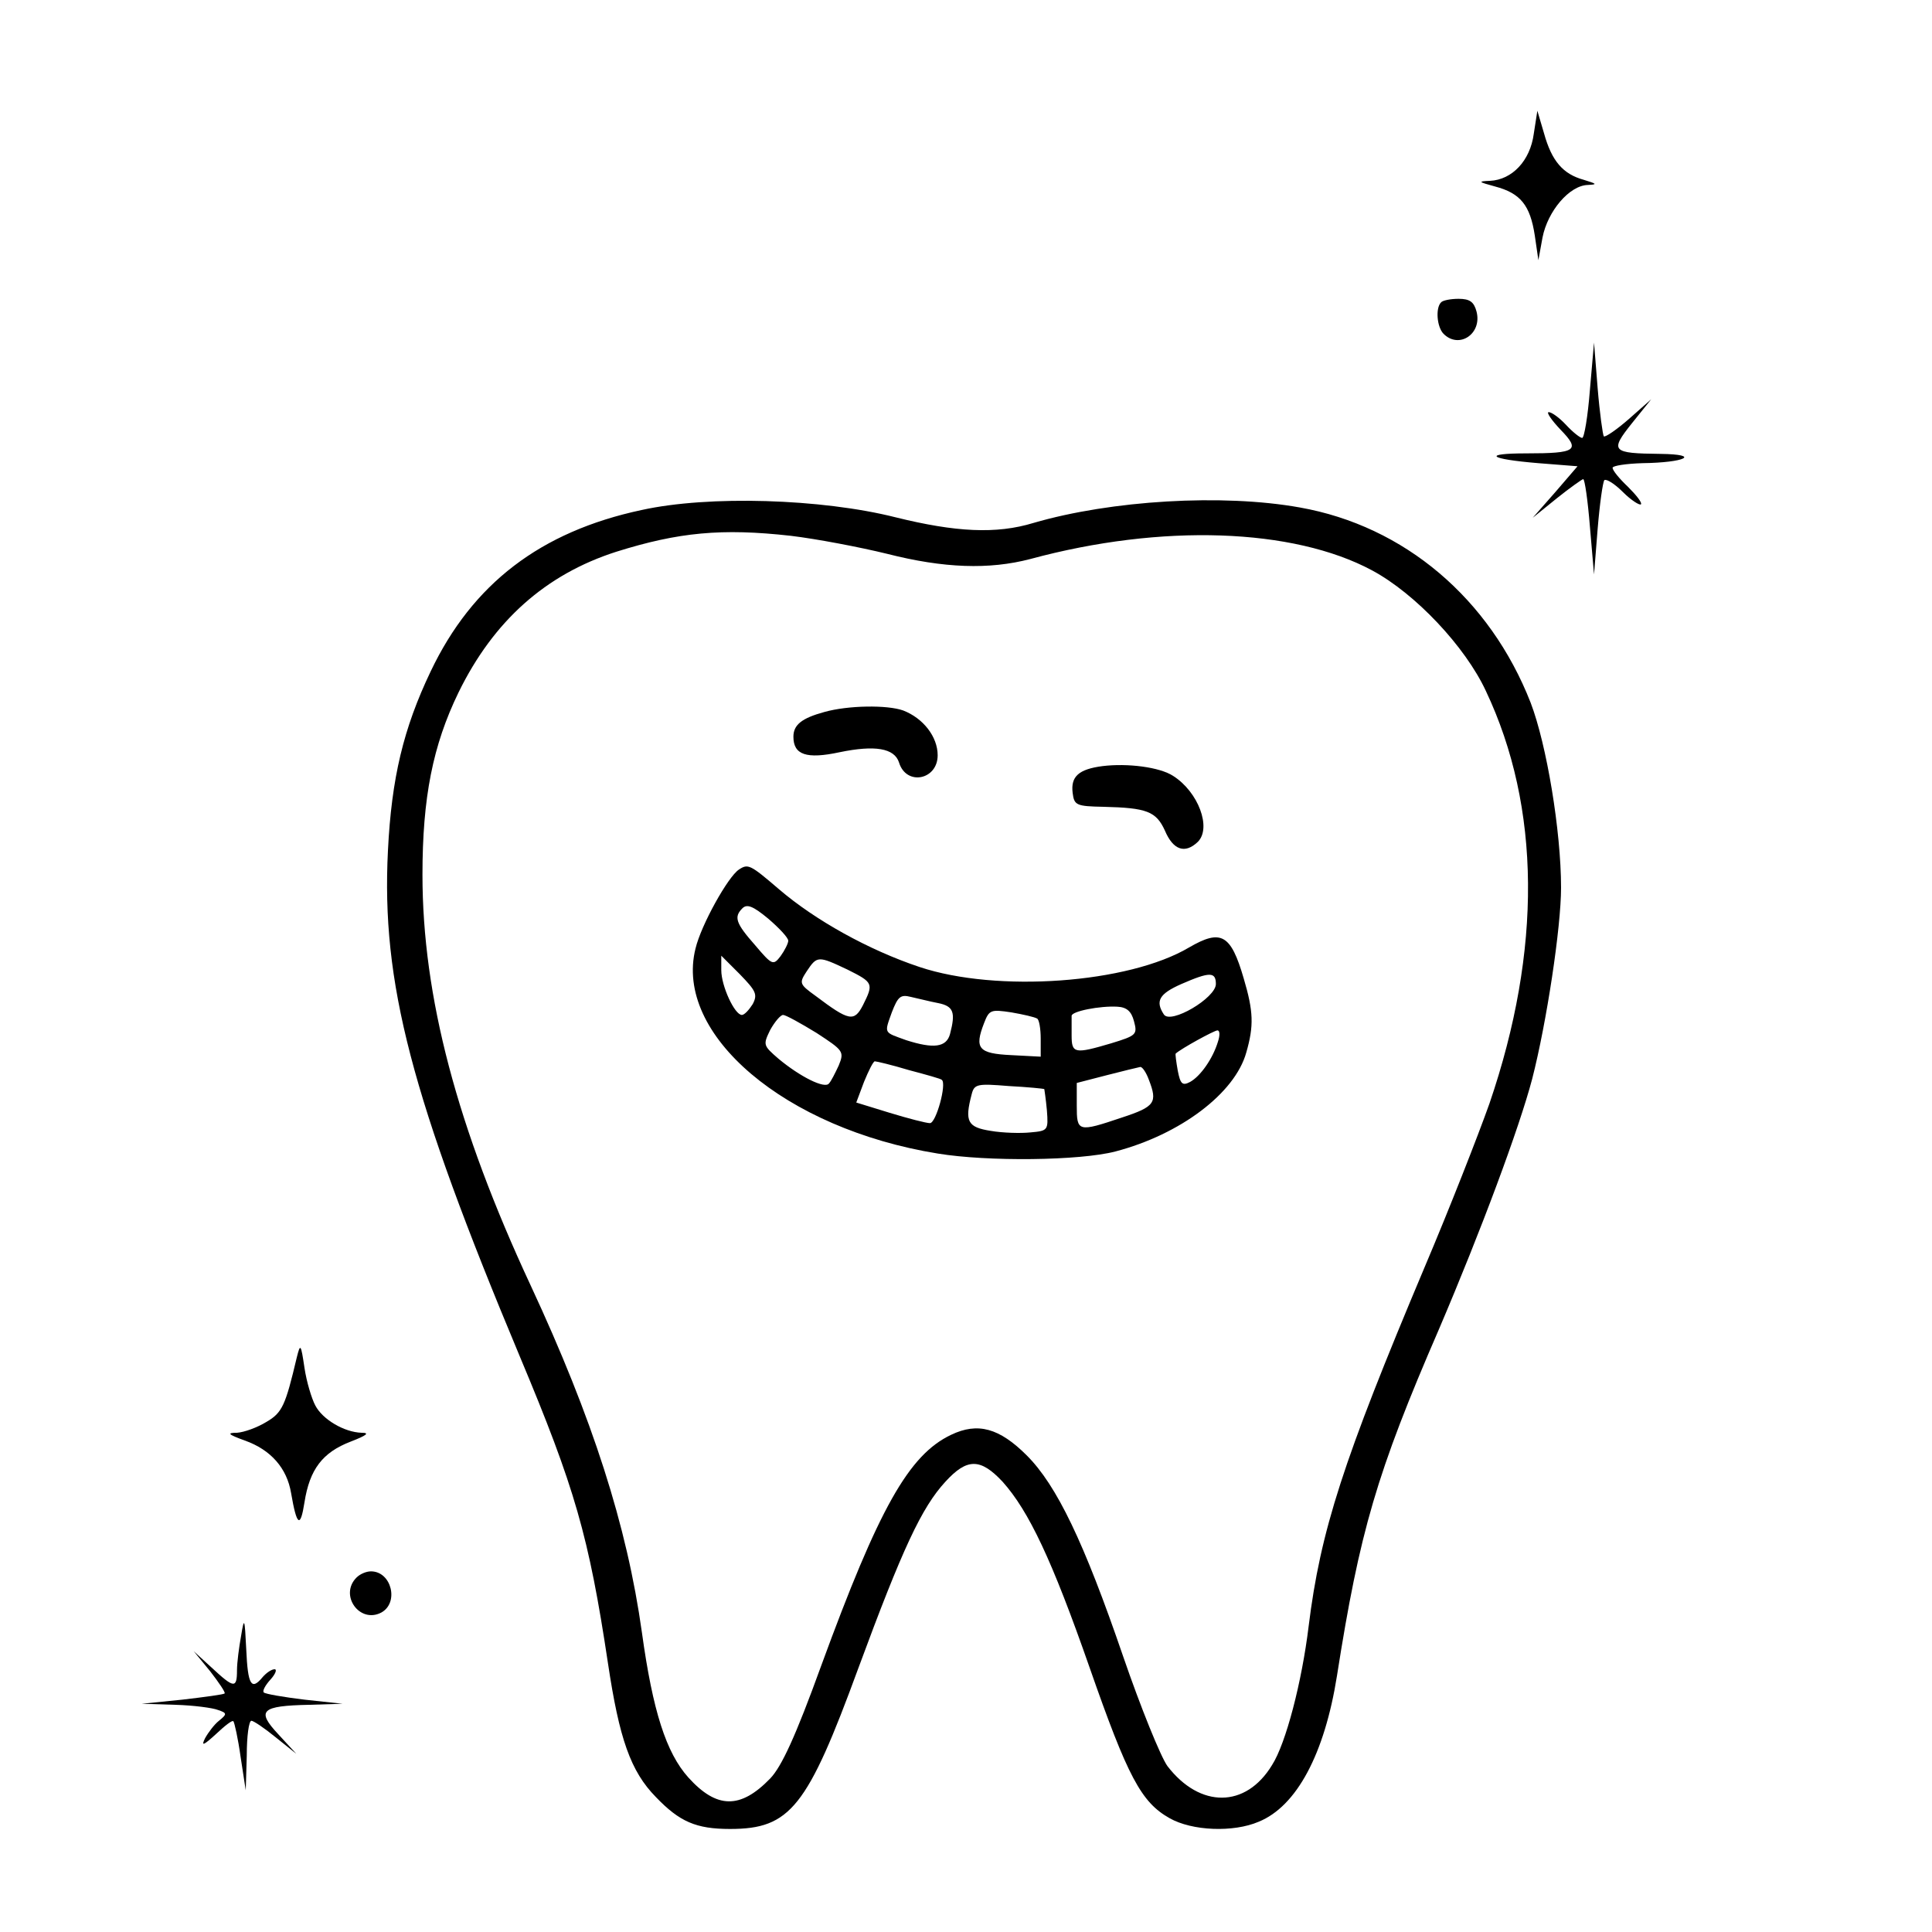
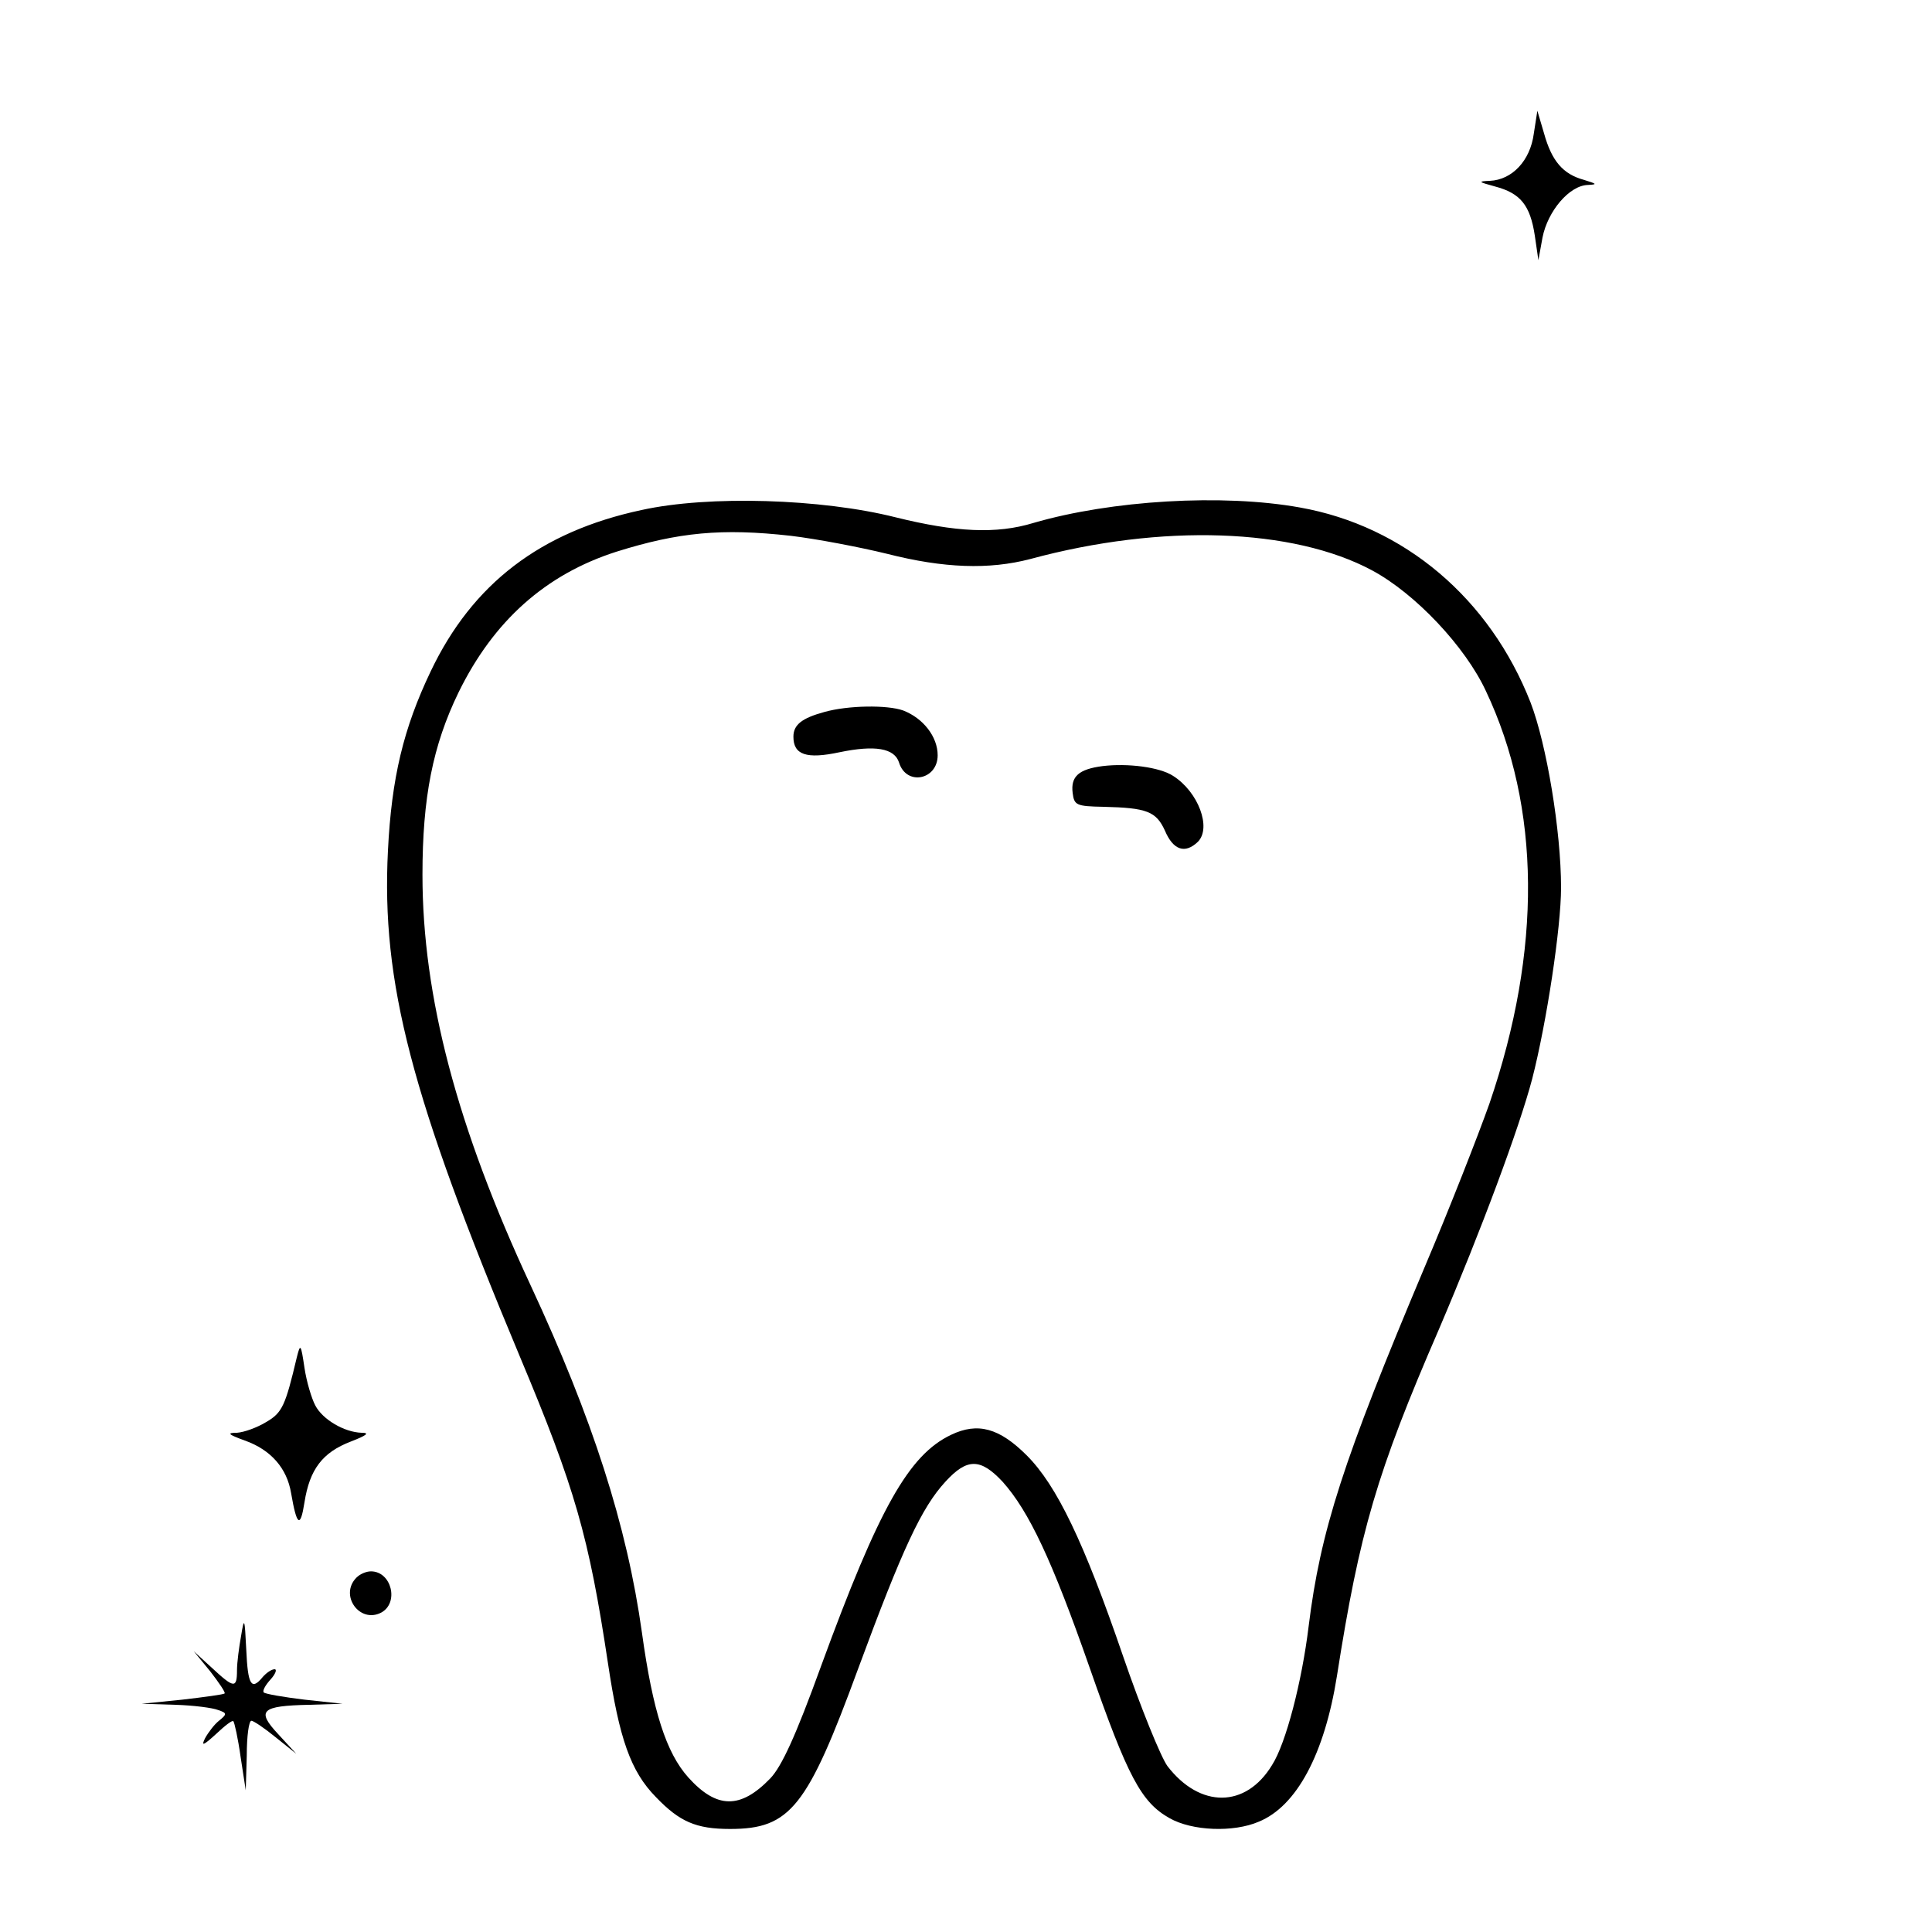
<svg xmlns="http://www.w3.org/2000/svg" version="1.0" width="375pt" height="375pt" viewBox="0 0 375 375" preserveAspectRatio="xMidYMid meet">
  <g transform="translate(0,375) scale(0.1,-0.1)" fill="#000000" stroke="none">
    <path d="M2977 3490 c-7 -52 -42 -89 -85 -91 -24 -1 -23 -2 10 -11 49 -13 68 -36 77 -95 l7 -48 8 44 c10 51 52 101 88 102 19 1 18 2 -8 10 -40 11 -62 36 -77 90 l-13 44 -7 -45z" />
-     <path d="M2797 3163 c-11 -11 -8 -48 5 -61 30 -30 75 0 64 43 -5 19 -13 25 -35 25 -15 0 -31 -3 -34 -7z" />
-     <path d="M3086 2993 c-4 -51 -11 -93 -15 -93 -4 0 -18 11 -31 25 -13 14 -28 25 -34 25 -5 0 5 -15 23 -34 39 -40 31 -46 -66 -46 -87 0 -74 -11 23 -19 l76 -6 -43 -50 -44 -50 47 38 c25 20 49 37 51 37 3 0 9 -42 13 -92 l8 -93 7 88 c4 49 10 91 13 95 4 3 20 -7 36 -23 16 -16 32 -26 35 -24 3 3 -9 18 -25 34 -17 16 -30 32 -30 37 0 4 26 8 58 9 83 1 115 17 35 18 -95 1 -99 5 -55 60 l37 46 -43 -38 c-24 -21 -46 -36 -49 -34 -2 3 -8 45 -12 94 l-7 88 -8 -92z" />
    <path d="M1245 2760 c-196 -42 -328 -143 -409 -313 -53 -111 -76 -207 -83 -348 -13 -256 45 -478 256 -982 107 -255 134 -349 171 -595 22 -147 44 -210 93 -260 46 -48 78 -62 144 -62 117 0 150 42 249 312 86 233 123 312 169 362 42 46 68 46 111 0 51 -57 96 -152 169 -361 74 -212 100 -261 155 -292 44 -25 124 -28 173 -7 74 30 128 132 152 283 44 280 77 394 198 673 82 192 156 391 181 486 28 109 56 294 56 371 0 110 -28 278 -59 359 -79 202 -245 343 -448 379 -150 27 -366 14 -517 -30 -72 -22 -151 -18 -268 11 -143 36 -362 43 -493 14z m290 -50 c50 -6 134 -22 187 -35 110 -28 198 -31 278 -10 255 69 510 60 663 -22 84 -45 181 -148 221 -234 107 -226 109 -503 7 -801 -22 -62 -78 -205 -126 -318 -158 -375 -202 -511 -225 -697 -13 -107 -44 -227 -71 -269 -51 -84 -140 -84 -203 -2 -13 18 -52 114 -86 213 -76 222 -129 332 -187 390 -53 53 -95 65 -147 40 -82 -39 -140 -142 -252 -448 -50 -138 -77 -196 -99 -219 -58 -60 -104 -59 -159 2 -43 48 -69 129 -90 281 -29 208 -96 416 -216 674 -143 307 -210 561 -210 797 0 150 20 251 70 354 68 139 169 229 306 273 121 38 205 46 339 31z" />
    <path d="M1600 2368 c-44 -12 -60 -25 -60 -48 0 -35 25 -44 90 -30 68 14 106 8 115 -20 14 -46 75 -34 75 14 0 36 -28 72 -67 87 -31 11 -107 10 -153 -3z" />
    <path d="M2140 2263 c-46 -6 -62 -20 -58 -52 3 -24 7 -26 60 -27 84 -2 102 -9 119 -46 16 -38 39 -46 64 -22 27 27 1 97 -48 128 -26 17 -88 25 -137 19z" />
-     <path d="M1434 2062 c-21 -14 -73 -107 -84 -153 -42 -167 174 -350 470 -398 97 -16 276 -14 345 4 126 33 232 113 254 192 15 52 14 80 -5 144 -25 86 -44 96 -106 60 -118 -70 -373 -88 -523 -38 -99 33 -203 91 -273 151 -56 48 -60 50 -78 38z m96 -138 c0 -5 -7 -19 -15 -30 -14 -18 -16 -18 -49 21 -38 43 -42 55 -25 72 9 9 21 4 50 -20 21 -18 39 -37 39 -43z m-69 -123 c-7 -11 -16 -21 -21 -21 -14 0 -40 56 -40 87 l0 28 36 -36 c31 -32 35 -39 25 -58z m184 67 c50 -25 51 -27 30 -69 -17 -33 -27 -31 -92 18 -32 23 -32 25 -17 48 20 30 22 30 79 3z m715 -28 c0 -27 -88 -79 -101 -59 -17 26 -9 40 34 59 55 24 67 24 67 0z m-539 -37 c30 -6 34 -18 23 -60 -7 -26 -32 -29 -85 -12 -44 16 -43 12 -28 54 12 31 17 35 37 30 14 -3 37 -9 53 -12z m380 -35 c7 -26 5 -28 -44 -43 -71 -21 -77 -20 -77 15 0 17 0 33 0 38 -1 9 55 20 89 18 18 -1 27 -9 32 -28z m-188 5 c4 -2 7 -20 7 -39 l0 -35 -57 3 c-64 3 -72 13 -53 62 10 26 13 27 53 21 23 -4 45 -9 50 -12z m-428 -28 c52 -34 54 -36 43 -63 -7 -15 -15 -31 -19 -35 -8 -11 -56 13 -98 48 -30 26 -30 27 -16 56 9 16 20 29 25 29 5 0 34 -16 65 -35z m779 -17 c-10 -33 -34 -67 -54 -78 -15 -8 -19 -4 -24 22 -3 17 -5 32 -4 33 11 10 75 45 81 45 5 0 5 -10 1 -22z m-600 -55 c34 -9 63 -17 64 -19 10 -7 -11 -84 -23 -84 -7 0 -42 9 -78 20 l-65 20 15 40 c9 22 18 40 21 40 3 0 33 -7 66 -17z m466 -19 c17 -44 12 -52 -52 -73 -86 -29 -88 -28 -88 23 l0 44 58 15 c31 8 60 15 65 16 4 1 12 -11 17 -25z m-203 -18 c0 0 3 -19 5 -41 3 -39 2 -40 -32 -43 -19 -2 -54 -1 -77 3 -45 7 -51 18 -37 71 5 20 11 21 72 16 37 -2 68 -5 69 -6z" />
    <path d="M576 1115 c-22 -93 -28 -107 -59 -125 -18 -11 -43 -20 -57 -21 -20 0 -18 -3 15 -15 51 -18 82 -54 90 -102 11 -64 18 -69 26 -18 10 64 35 97 90 118 31 12 37 17 21 17 -34 1 -76 26 -90 53 -7 13 -17 46 -21 73 -7 47 -8 48 -15 20z" />
    <path d="M692 688 c-34 -34 6 -90 48 -68 35 19 20 80 -20 80 -9 0 -21 -5 -28 -12z" />
    <path d="M468 575 c-4 -22 -8 -52 -8 -67 0 -36 -6 -35 -49 5 l-35 32 32 -39 c17 -22 30 -41 28 -43 -2 -2 -39 -7 -82 -12 l-79 -8 65 -2 c36 -1 73 -6 83 -10 18 -6 18 -8 2 -21 -9 -7 -21 -23 -27 -34 -8 -16 -3 -14 21 8 17 16 32 28 34 25 2 -2 9 -33 14 -69 l10 -65 2 68 c0 37 4 67 9 67 4 0 25 -14 47 -32 l40 -32 -35 38 c-43 46 -33 55 60 57 l65 2 -74 8 c-41 5 -76 11 -79 14 -3 3 3 14 13 25 10 11 13 20 8 20 -6 0 -16 -7 -23 -15 -22 -27 -29 -16 -32 53 -3 62 -4 64 -10 27z" />
  </g>
</svg>